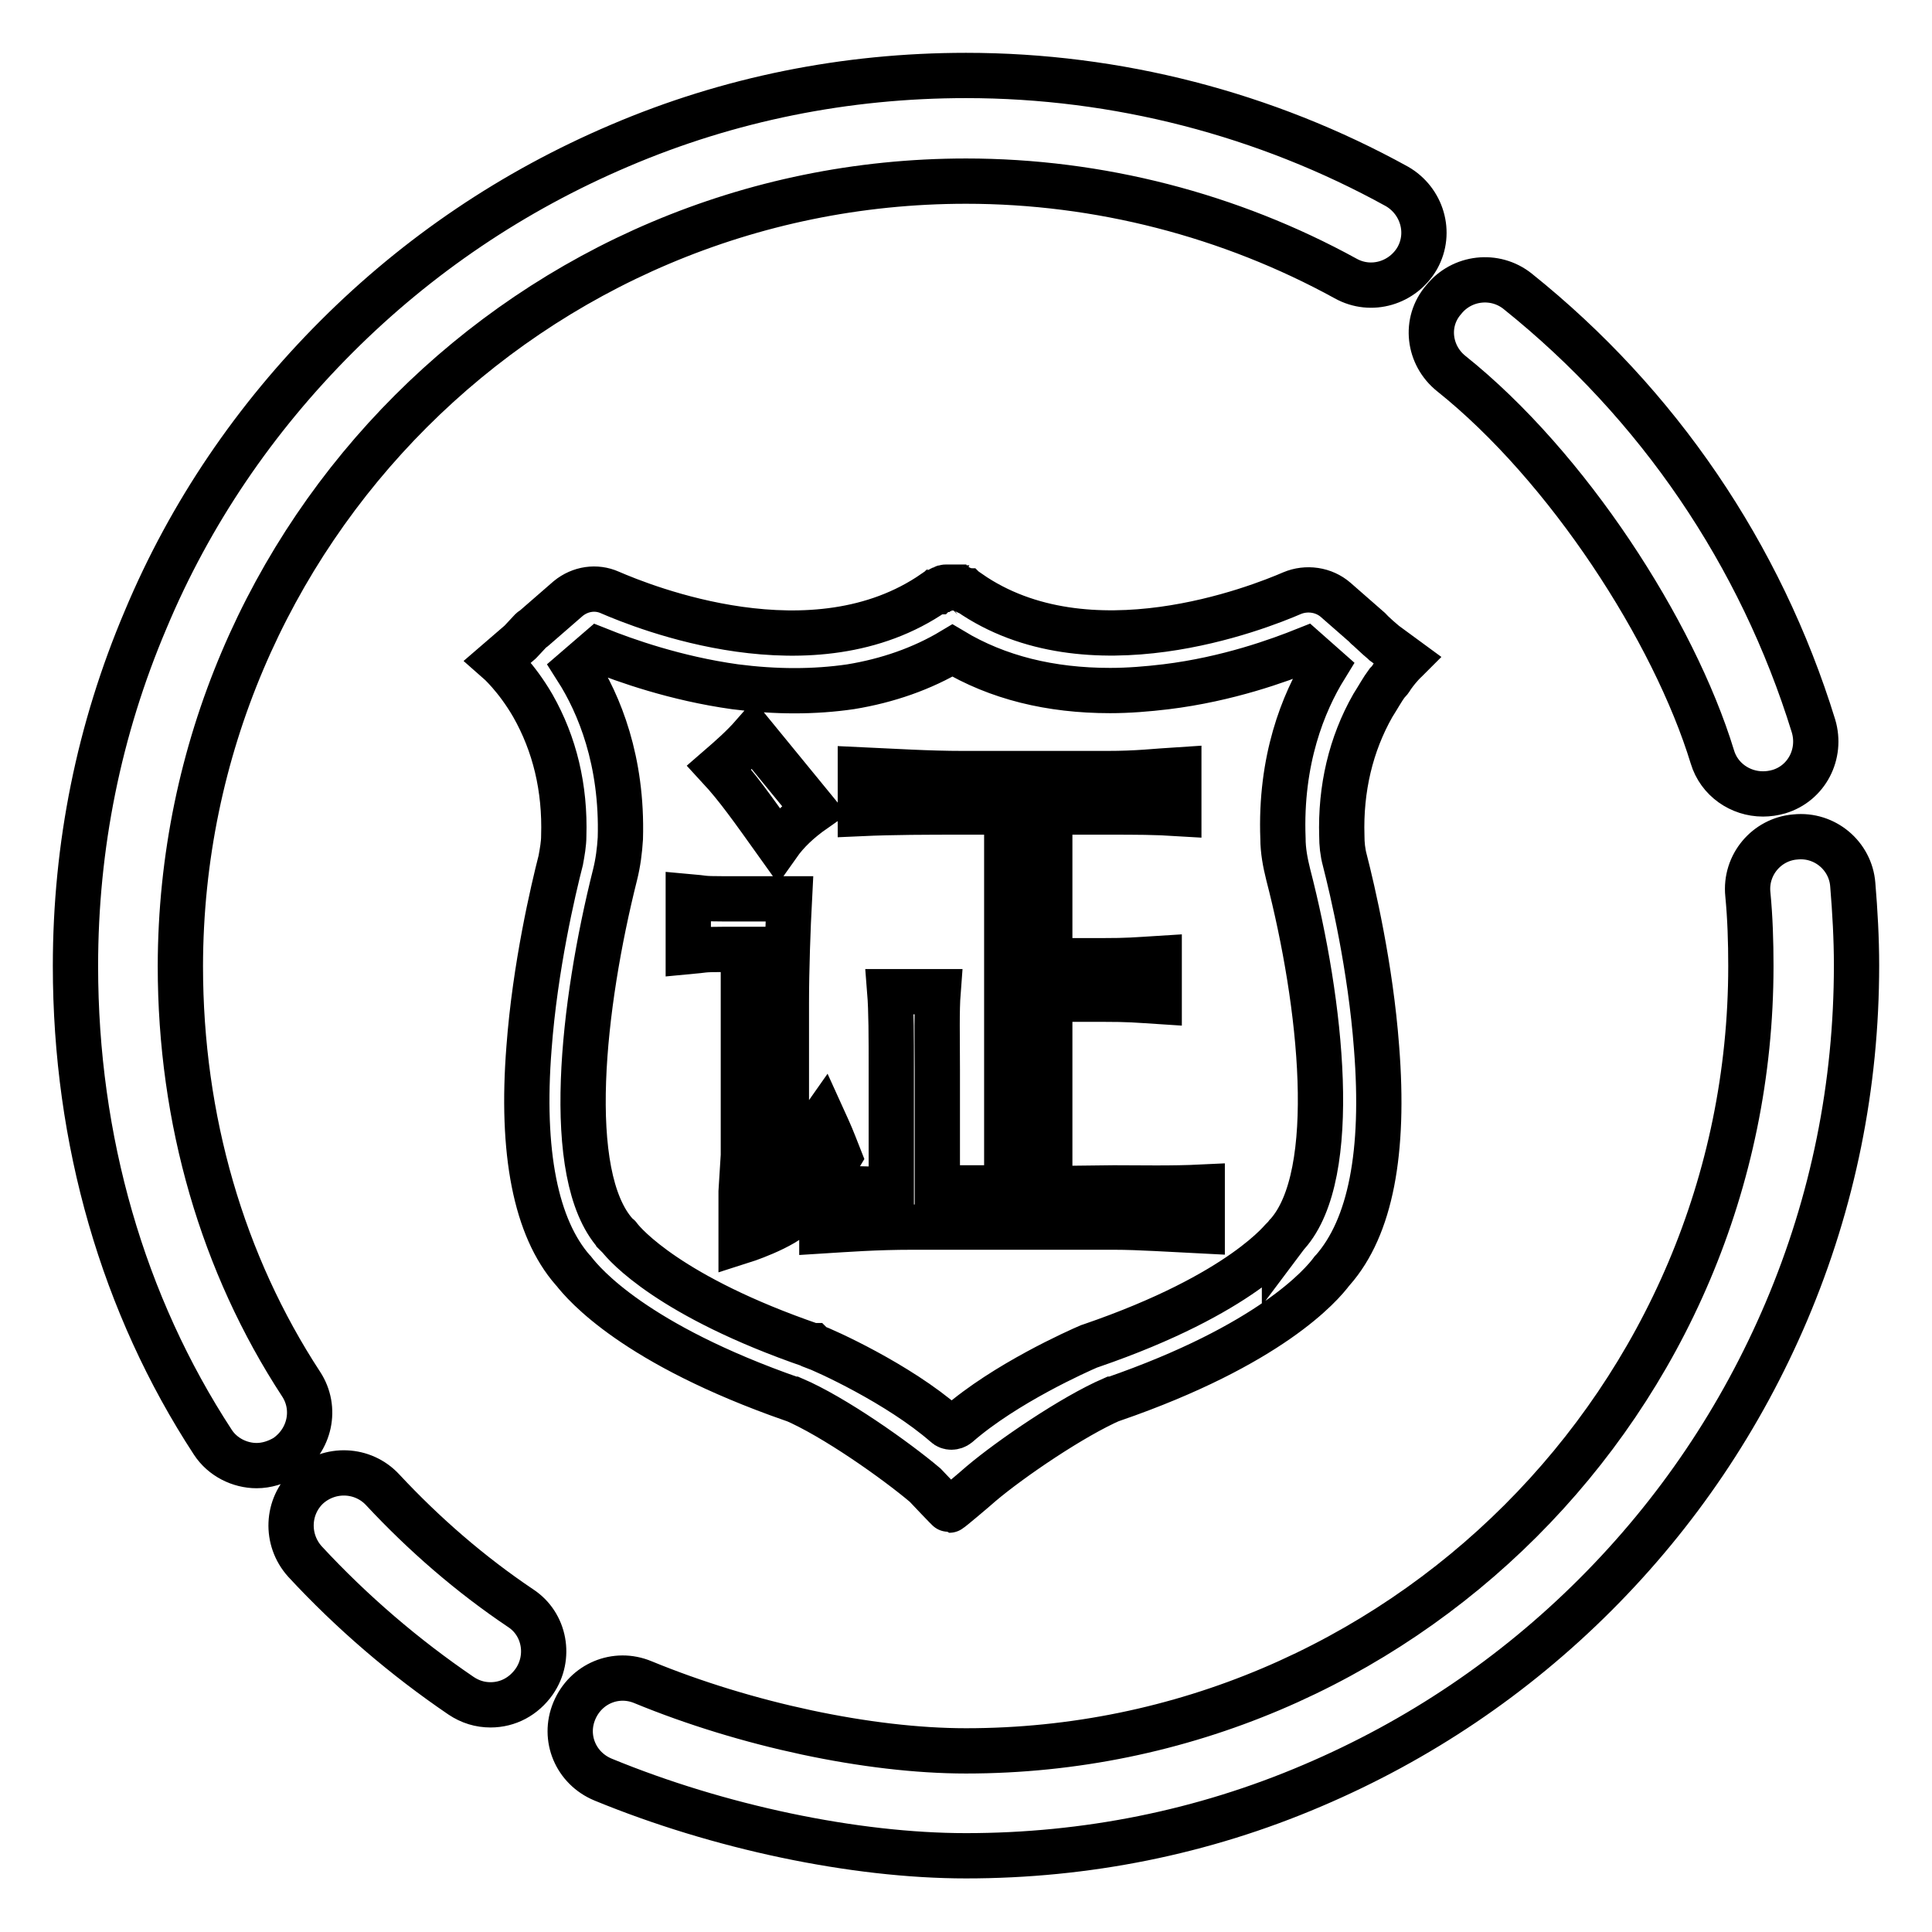
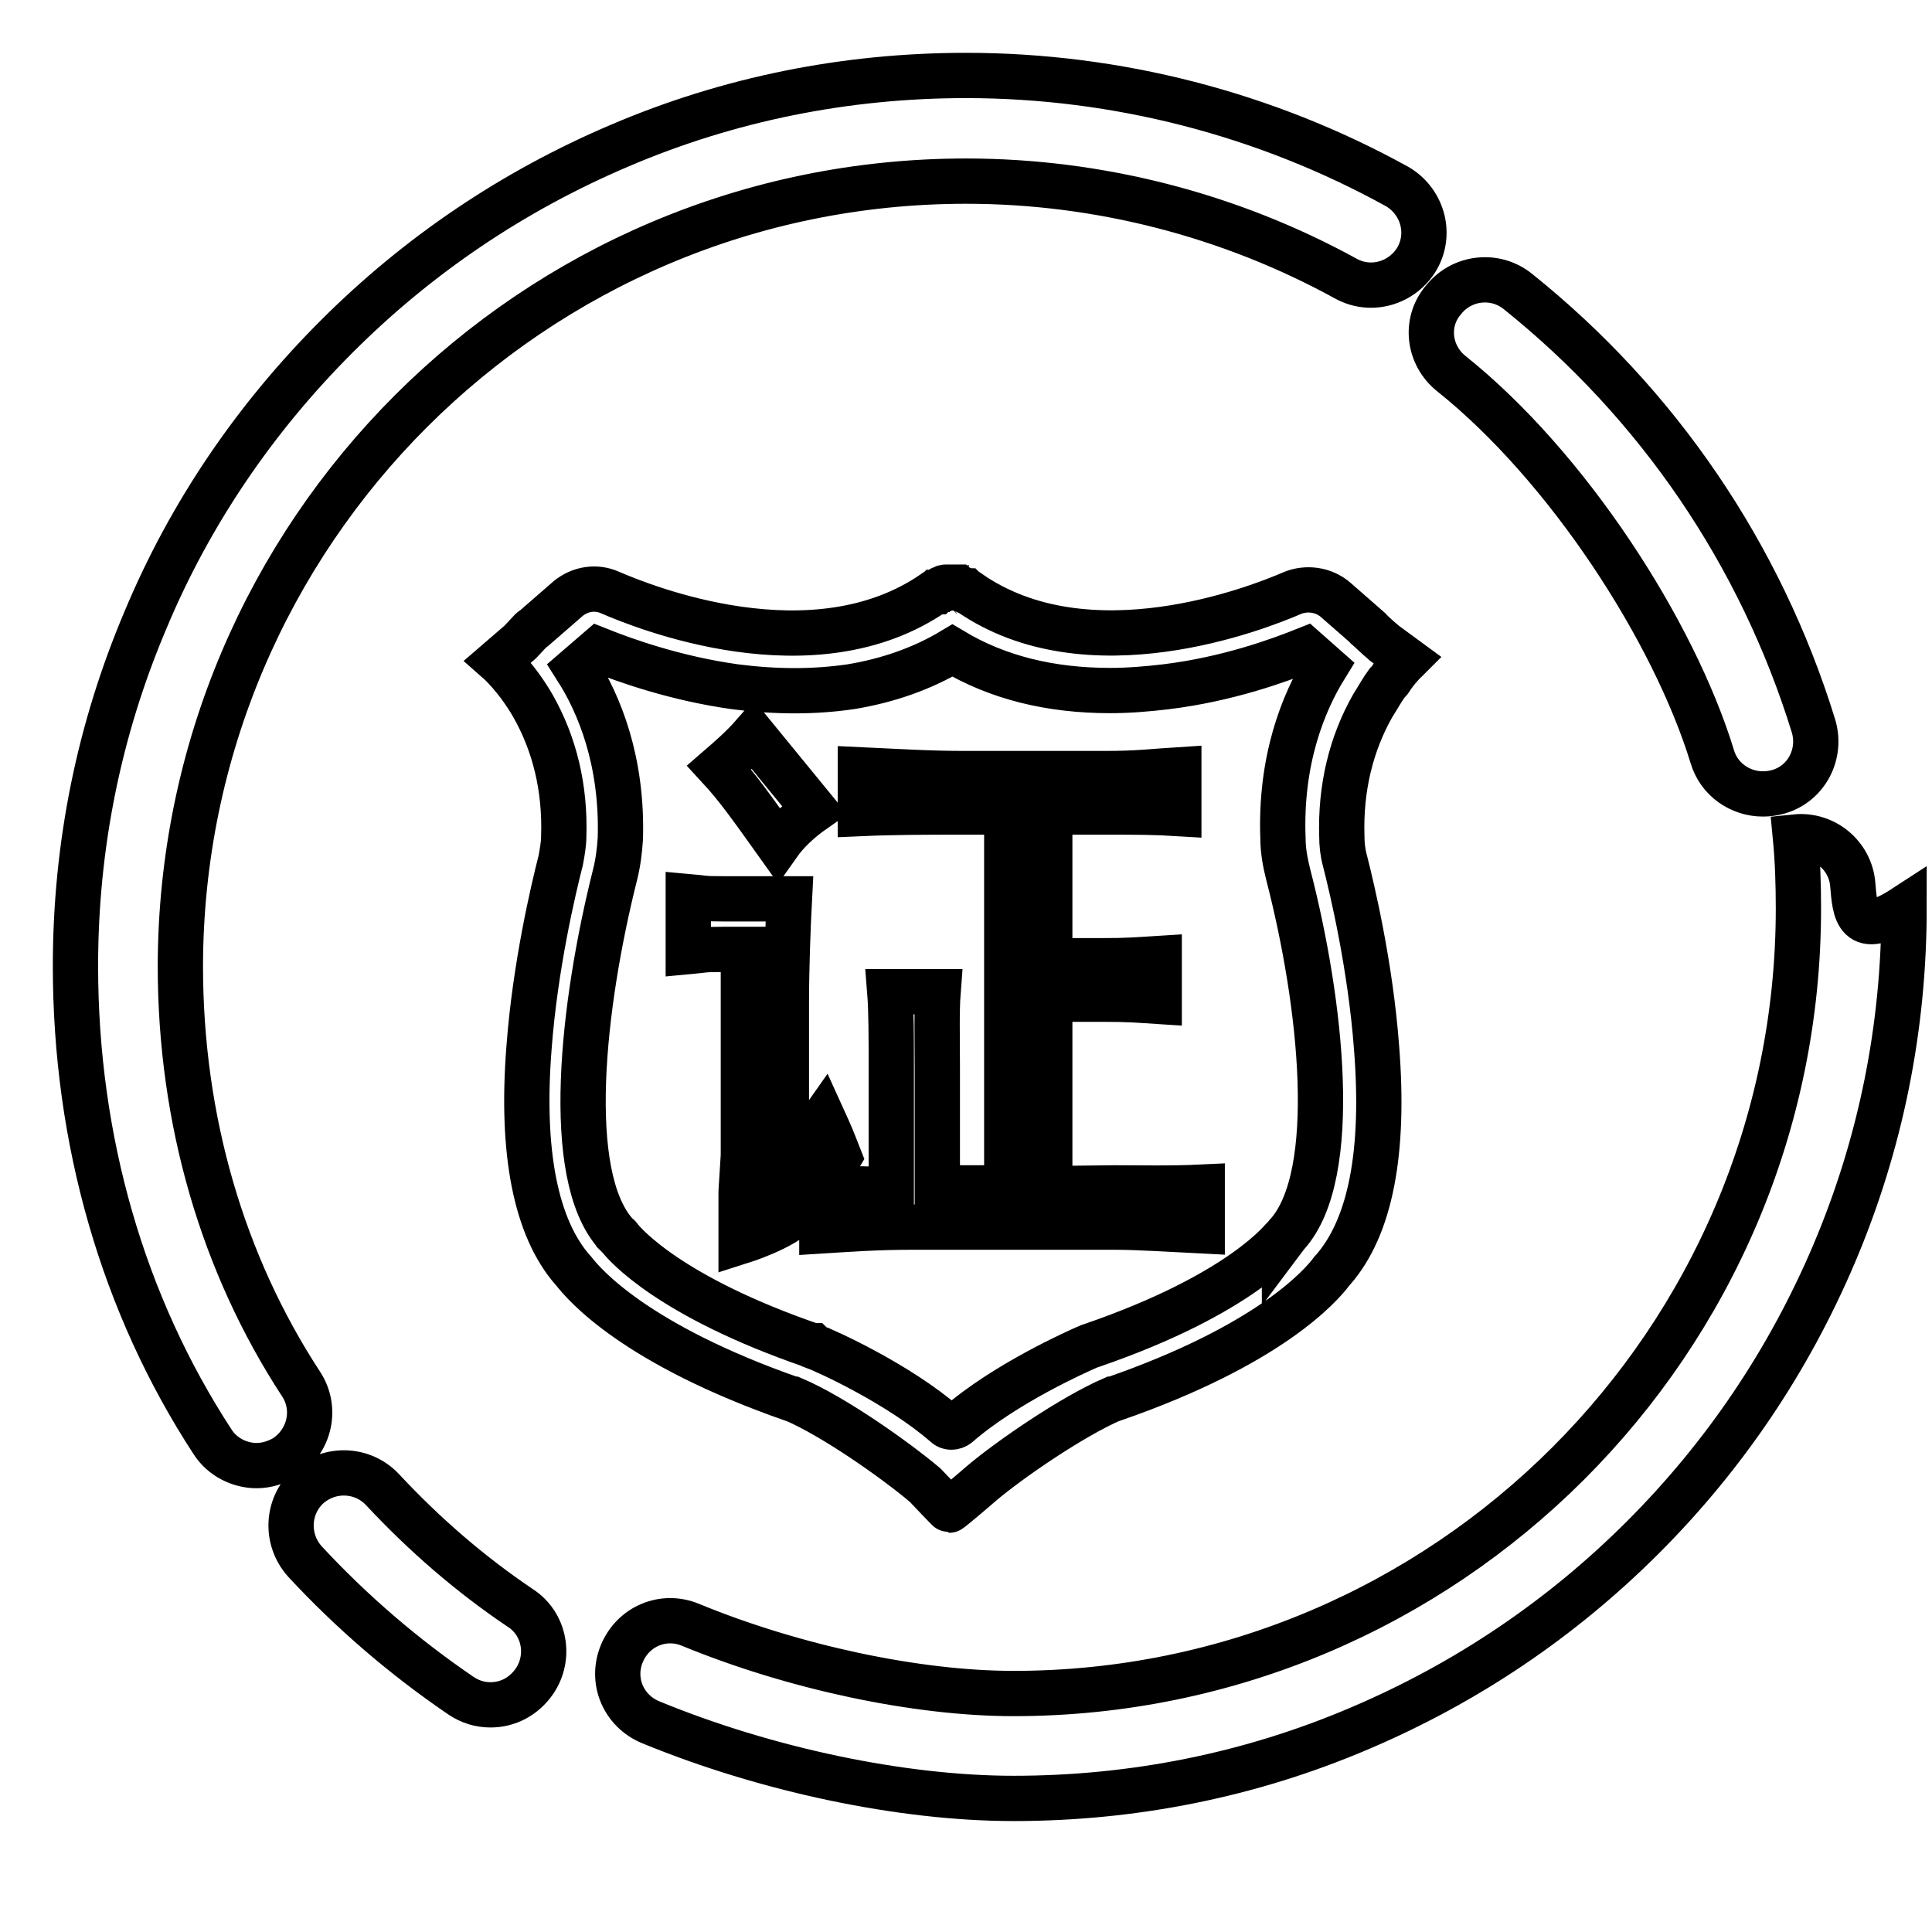
<svg xmlns="http://www.w3.org/2000/svg" version="1.1" x="0px" y="0px" viewBox="0 0 256 256" enable-background="new 0 0 256 256" xml:space="preserve">
  <g>
-     <path stroke-width="6" fill-opacity="0" stroke="#000000" d="M39.9,183.4c-10.4-15.9-16-35-16-55.4C24,70.6,70.6,24,128,24c17.6,0,35,4.5,50.3,12.9 c3.4,1.9,7.6,0.6,9.5-2.7c1.9-3.4,0.6-7.6-2.7-9.5C167.7,15.1,148,10,128,10c-15.9,0-31.4,3.1-45.9,9.3 c-14.1,6-26.7,14.5-37.5,25.3C33.8,55.4,25.2,68,19.3,82.1c-6.2,14.6-9.3,30-9.3,45.9c0,23.1,6.3,44.9,18.2,63.1 c1.3,2,3.6,3.1,5.8,3.1c1.3,0,2.6-0.4,3.8-1.1C41.1,190.9,42,186.6,39.9,183.4z M245.5,117.2c-0.3-3.8-3.7-6.7-7.6-6.3 c-3.8,0.3-6.7,3.7-6.3,7.6c0.3,3.1,0.4,6.3,0.4,9.5c0,57.4-46.7,104-104,104c-12.9,0-29.2-3.5-42.8-9.1c-3.6-1.5-7.6,0.2-9.1,3.8 c-1.5,3.6,0.2,7.6,3.8,9.1c15.3,6.3,33.3,10.1,48.1,10.1c15.9,0,31.4-3.1,45.9-9.3c14.1-6,26.7-14.5,37.5-25.3 c10.8-10.8,19.3-23.4,25.3-37.5c6.2-14.6,9.3-30,9.3-45.9C246,124.4,245.8,120.8,245.5,117.2z M192.3,49.5 c15.4,12.3,29.5,34.1,34.6,50.8c0.9,3,3.7,4.9,6.7,4.9c0.7,0,1.4-0.1,2.1-0.3c3.7-1.1,5.7-5,4.6-8.7c-7-22.7-20.6-42.7-39.2-57.6 c-3-2.4-7.4-1.9-9.8,1.1C188.7,42.7,189.3,47.1,192.3,49.5z M69,213.1c-6.7-4.5-12.8-9.8-18.3-15.7c-2.6-2.8-7-3-9.9-0.4 c-2.8,2.6-3,7-0.4,9.9c6.2,6.7,13.2,12.7,20.7,17.8c1.2,0.8,2.5,1.2,3.9,1.2c2.3,0,4.4-1.1,5.8-3.1C73,219.6,72.2,215.2,69,213.1z  M183.4,85.2c0,0-0.1-0.1-0.1-0.1l-0.7-0.6l-1.3-1.2c-0.1-0.1-0.3-0.2-0.3-0.3l-4-3.5c-1.6-1.4-3.9-1.7-5.8-0.9 c-4.4,1.9-27,10.9-42.8-0.1c0,0,0,0-0.1,0c-0.1,0-0.1-0.1-0.2-0.1c0,0-0.1-0.1-0.1-0.1c-0.1,0-0.1-0.1-0.2-0.1s-0.1-0.1-0.2-0.1 c-0.1,0-0.1,0-0.2-0.1s-0.1,0-0.2-0.1c-0.1,0-0.1,0-0.2,0c-0.1,0-0.1,0-0.2-0.1c-0.1,0-0.1,0-0.2,0c-0.1,0-0.1,0-0.2,0 c-0.1,0-0.1,0-0.2,0c-0.1,0-0.1,0-0.2,0s-0.1,0-0.2,0c-0.1,0-0.1,0-0.2,0c-0.1,0-0.2,0-0.2,0c0,0-0.1,0-0.1,0c-0.1,0-0.2,0-0.2,0.1 c0,0-0.1,0-0.1,0c-0.1,0-0.1,0-0.2,0.1c-0.1,0-0.1,0-0.2,0.1c-0.1,0-0.1,0.1-0.2,0.1c-0.1,0-0.1,0.1-0.2,0.1c0,0-0.1,0.1-0.1,0.1 c-0.1,0-0.1,0.1-0.2,0.1c0,0,0,0-0.1,0c-16,11.1-38.6,1.9-43,0c-1.8-0.8-3.9-0.5-5.5,0.8l-4.6,4c-0.1,0.1-0.2,0.1-0.3,0.2L69,85 l-0.1,0.1l0,0L66,87.6c0,0,2.4,2.1,4.6,5.9c2.9,5.1,4.3,10.9,4.1,17.3c0,1-0.2,2.1-0.4,3.2c-1,3.9-3.4,14.1-4.2,24.8 c-1.1,13.9,0.9,23.9,5.8,29.5c0,0,0,0,0.1,0.1c1.4,1.8,8.1,9.7,29,17c0,0,0.1,0,0.1,0c5.4,2.3,13.6,8.1,17.5,11.4 c0.2,0.2,3.1,3.3,3.2,3.3c0.1,0,3.3-2.7,4.2-3.5c3.9-3.3,12.1-8.9,17.4-11.2c0,0,0.1,0,0.1,0c20.8-7.2,27.6-15.1,29-17 c0,0,0,0,0.1-0.1c5-5.7,6.9-15.6,5.8-29.5c-0.8-10.7-3.2-20.9-4.2-24.8c-0.3-1.1-0.4-2.2-0.4-3.2c-0.2-6.3,1.2-12.2,4.1-17.3 c0.7-1.1,1.3-2.2,1.9-3c0.1-0.1,0.1-0.1,0.2-0.2c0.2-0.2,0.3-0.4,0.5-0.7c1-1.4,1.8-2.1,1.8-2.1l0.1-0.1L183.4,85.2z M170,111.1 c0,1.6,0.3,3.2,0.7,4.8c4.4,17,6.9,39.7-0.1,47.6c0,0,0,0-0.1,0.1l-0.3,0.4c0,0,0,0,0-0.1c-0.1,0.1-5.5,7.5-25.6,14.4l-0.3,0.1 c-1.4,0.6-11.1,4.9-17.4,10.4c-0.5,0.4-1.2,0.4-1.6,0c-6.3-5.5-16.1-9.9-17.5-10.4l-0.1-0.1l-0.1,0c-18.9-6.5-24.8-13.4-25.5-14.3 c0,0-0.1-0.1-0.1-0.1c0-0.1-0.1-0.1-0.2-0.2l-0.2-0.2c-7-7.8-4.4-30.5-0.1-47.6c0.4-1.6,0.6-3.2,0.7-4.8 c0.3-10.3-2.8-17.8-5.8-22.5l2.9-2.5c3.5,1.4,10.2,3.8,18.1,4.9c5.4,0.7,10.5,0.7,15.3,0c4.9-0.8,9.5-2.4,13.5-4.8 c6,3.6,13,5.3,20.9,5.3c2.4,0,4.9-0.2,7.4-0.5c8.2-1,15-3.5,18.5-4.9l2.6,2.3C172.7,93.1,169.6,100.7,170,111.1z M109.1,148.3 c-1.4,2-3,4.2-4.9,6.4v-21.9c0-4.3,0.2-9.9,0.4-13.7h-8.8c-3,0-2.3-0.1-4.6-0.3v7.3c2.2-0.2,1.7-0.3,4.6-0.3h2.7v27.3l-0.3,4.8v6.6 c0,0,5.7-1.8,7.5-3.9c3.1-3.6,3.1-3.3,5.5-7.3C110.1,150.5,110.1,150.5,109.1,148.3z M107.9,107.3l-8.1-9.9c-1.4,1.6-3,3-4.5,4.3 c2.4,2.6,4.3,5.3,7.8,10.2C104.3,110.2,105.9,108.7,107.9,107.3z M139.1,157.5v-25.1h7c3.6,0,4.4,0.1,7.5,0.3V127 c-3.2,0.2-4.1,0.3-7.5,0.3h-7v-19.7h7.6c4,0,6.3,0,9.5,0.2v-5.8c-3.2,0.2-5.4,0.5-9.5,0.5h-19.1c-4.7,0-9.2-0.3-13.6-0.5v5.8 c4.4-0.2,8.9-0.2,13.6-0.2h5.8v49.8h-9.2v-15.7c0-4.4-0.1-7.7,0.1-10.3h-6.4c0.2,2.5,0.2,6,0.2,10.3v15.9c-2.9,0-6-0.1-9.2-0.3v5.8 c3.2-0.2,7.1-0.5,12-0.5h26.7c3.4,0,7.6,0.3,11.7,0.5v-5.8c-4.1,0.2-8.3,0.1-11.7,0.1L139.1,157.5L139.1,157.5z" />
+     <path stroke-width="6" fill-opacity="0" stroke="#000000" d="M39.9,183.4c-10.4-15.9-16-35-16-55.4C24,70.6,70.6,24,128,24c17.6,0,35,4.5,50.3,12.9 c3.4,1.9,7.6,0.6,9.5-2.7c1.9-3.4,0.6-7.6-2.7-9.5C167.7,15.1,148,10,128,10c-15.9,0-31.4,3.1-45.9,9.3 c-14.1,6-26.7,14.5-37.5,25.3C33.8,55.4,25.2,68,19.3,82.1c-6.2,14.6-9.3,30-9.3,45.9c0,23.1,6.3,44.9,18.2,63.1 c1.3,2,3.6,3.1,5.8,3.1c1.3,0,2.6-0.4,3.8-1.1C41.1,190.9,42,186.6,39.9,183.4z M245.5,117.2c-0.3-3.8-3.7-6.7-7.6-6.3 c0.3,3.1,0.4,6.3,0.4,9.5c0,57.4-46.7,104-104,104c-12.9,0-29.2-3.5-42.8-9.1c-3.6-1.5-7.6,0.2-9.1,3.8 c-1.5,3.6,0.2,7.6,3.8,9.1c15.3,6.3,33.3,10.1,48.1,10.1c15.9,0,31.4-3.1,45.9-9.3c14.1-6,26.7-14.5,37.5-25.3 c10.8-10.8,19.3-23.4,25.3-37.5c6.2-14.6,9.3-30,9.3-45.9C246,124.4,245.8,120.8,245.5,117.2z M192.3,49.5 c15.4,12.3,29.5,34.1,34.6,50.8c0.9,3,3.7,4.9,6.7,4.9c0.7,0,1.4-0.1,2.1-0.3c3.7-1.1,5.7-5,4.6-8.7c-7-22.7-20.6-42.7-39.2-57.6 c-3-2.4-7.4-1.9-9.8,1.1C188.7,42.7,189.3,47.1,192.3,49.5z M69,213.1c-6.7-4.5-12.8-9.8-18.3-15.7c-2.6-2.8-7-3-9.9-0.4 c-2.8,2.6-3,7-0.4,9.9c6.2,6.7,13.2,12.7,20.7,17.8c1.2,0.8,2.5,1.2,3.9,1.2c2.3,0,4.4-1.1,5.8-3.1C73,219.6,72.2,215.2,69,213.1z  M183.4,85.2c0,0-0.1-0.1-0.1-0.1l-0.7-0.6l-1.3-1.2c-0.1-0.1-0.3-0.2-0.3-0.3l-4-3.5c-1.6-1.4-3.9-1.7-5.8-0.9 c-4.4,1.9-27,10.9-42.8-0.1c0,0,0,0-0.1,0c-0.1,0-0.1-0.1-0.2-0.1c0,0-0.1-0.1-0.1-0.1c-0.1,0-0.1-0.1-0.2-0.1s-0.1-0.1-0.2-0.1 c-0.1,0-0.1,0-0.2-0.1s-0.1,0-0.2-0.1c-0.1,0-0.1,0-0.2,0c-0.1,0-0.1,0-0.2-0.1c-0.1,0-0.1,0-0.2,0c-0.1,0-0.1,0-0.2,0 c-0.1,0-0.1,0-0.2,0c-0.1,0-0.1,0-0.2,0s-0.1,0-0.2,0c-0.1,0-0.1,0-0.2,0c-0.1,0-0.2,0-0.2,0c0,0-0.1,0-0.1,0c-0.1,0-0.2,0-0.2,0.1 c0,0-0.1,0-0.1,0c-0.1,0-0.1,0-0.2,0.1c-0.1,0-0.1,0-0.2,0.1c-0.1,0-0.1,0.1-0.2,0.1c-0.1,0-0.1,0.1-0.2,0.1c0,0-0.1,0.1-0.1,0.1 c-0.1,0-0.1,0.1-0.2,0.1c0,0,0,0-0.1,0c-16,11.1-38.6,1.9-43,0c-1.8-0.8-3.9-0.5-5.5,0.8l-4.6,4c-0.1,0.1-0.2,0.1-0.3,0.2L69,85 l-0.1,0.1l0,0L66,87.6c0,0,2.4,2.1,4.6,5.9c2.9,5.1,4.3,10.9,4.1,17.3c0,1-0.2,2.1-0.4,3.2c-1,3.9-3.4,14.1-4.2,24.8 c-1.1,13.9,0.9,23.9,5.8,29.5c0,0,0,0,0.1,0.1c1.4,1.8,8.1,9.7,29,17c0,0,0.1,0,0.1,0c5.4,2.3,13.6,8.1,17.5,11.4 c0.2,0.2,3.1,3.3,3.2,3.3c0.1,0,3.3-2.7,4.2-3.5c3.9-3.3,12.1-8.9,17.4-11.2c0,0,0.1,0,0.1,0c20.8-7.2,27.6-15.1,29-17 c0,0,0,0,0.1-0.1c5-5.7,6.9-15.6,5.8-29.5c-0.8-10.7-3.2-20.9-4.2-24.8c-0.3-1.1-0.4-2.2-0.4-3.2c-0.2-6.3,1.2-12.2,4.1-17.3 c0.7-1.1,1.3-2.2,1.9-3c0.1-0.1,0.1-0.1,0.2-0.2c0.2-0.2,0.3-0.4,0.5-0.7c1-1.4,1.8-2.1,1.8-2.1l0.1-0.1L183.4,85.2z M170,111.1 c0,1.6,0.3,3.2,0.7,4.8c4.4,17,6.9,39.7-0.1,47.6c0,0,0,0-0.1,0.1l-0.3,0.4c0,0,0,0,0-0.1c-0.1,0.1-5.5,7.5-25.6,14.4l-0.3,0.1 c-1.4,0.6-11.1,4.9-17.4,10.4c-0.5,0.4-1.2,0.4-1.6,0c-6.3-5.5-16.1-9.9-17.5-10.4l-0.1-0.1l-0.1,0c-18.9-6.5-24.8-13.4-25.5-14.3 c0,0-0.1-0.1-0.1-0.1c0-0.1-0.1-0.1-0.2-0.2l-0.2-0.2c-7-7.8-4.4-30.5-0.1-47.6c0.4-1.6,0.6-3.2,0.7-4.8 c0.3-10.3-2.8-17.8-5.8-22.5l2.9-2.5c3.5,1.4,10.2,3.8,18.1,4.9c5.4,0.7,10.5,0.7,15.3,0c4.9-0.8,9.5-2.4,13.5-4.8 c6,3.6,13,5.3,20.9,5.3c2.4,0,4.9-0.2,7.4-0.5c8.2-1,15-3.5,18.5-4.9l2.6,2.3C172.7,93.1,169.6,100.7,170,111.1z M109.1,148.3 c-1.4,2-3,4.2-4.9,6.4v-21.9c0-4.3,0.2-9.9,0.4-13.7h-8.8c-3,0-2.3-0.1-4.6-0.3v7.3c2.2-0.2,1.7-0.3,4.6-0.3h2.7v27.3l-0.3,4.8v6.6 c0,0,5.7-1.8,7.5-3.9c3.1-3.6,3.1-3.3,5.5-7.3C110.1,150.5,110.1,150.5,109.1,148.3z M107.9,107.3l-8.1-9.9c-1.4,1.6-3,3-4.5,4.3 c2.4,2.6,4.3,5.3,7.8,10.2C104.3,110.2,105.9,108.7,107.9,107.3z M139.1,157.5v-25.1h7c3.6,0,4.4,0.1,7.5,0.3V127 c-3.2,0.2-4.1,0.3-7.5,0.3h-7v-19.7h7.6c4,0,6.3,0,9.5,0.2v-5.8c-3.2,0.2-5.4,0.5-9.5,0.5h-19.1c-4.7,0-9.2-0.3-13.6-0.5v5.8 c4.4-0.2,8.9-0.2,13.6-0.2h5.8v49.8h-9.2v-15.7c0-4.4-0.1-7.7,0.1-10.3h-6.4c0.2,2.5,0.2,6,0.2,10.3v15.9c-2.9,0-6-0.1-9.2-0.3v5.8 c3.2-0.2,7.1-0.5,12-0.5h26.7c3.4,0,7.6,0.3,11.7,0.5v-5.8c-4.1,0.2-8.3,0.1-11.7,0.1L139.1,157.5L139.1,157.5z" />
  </g>
</svg>